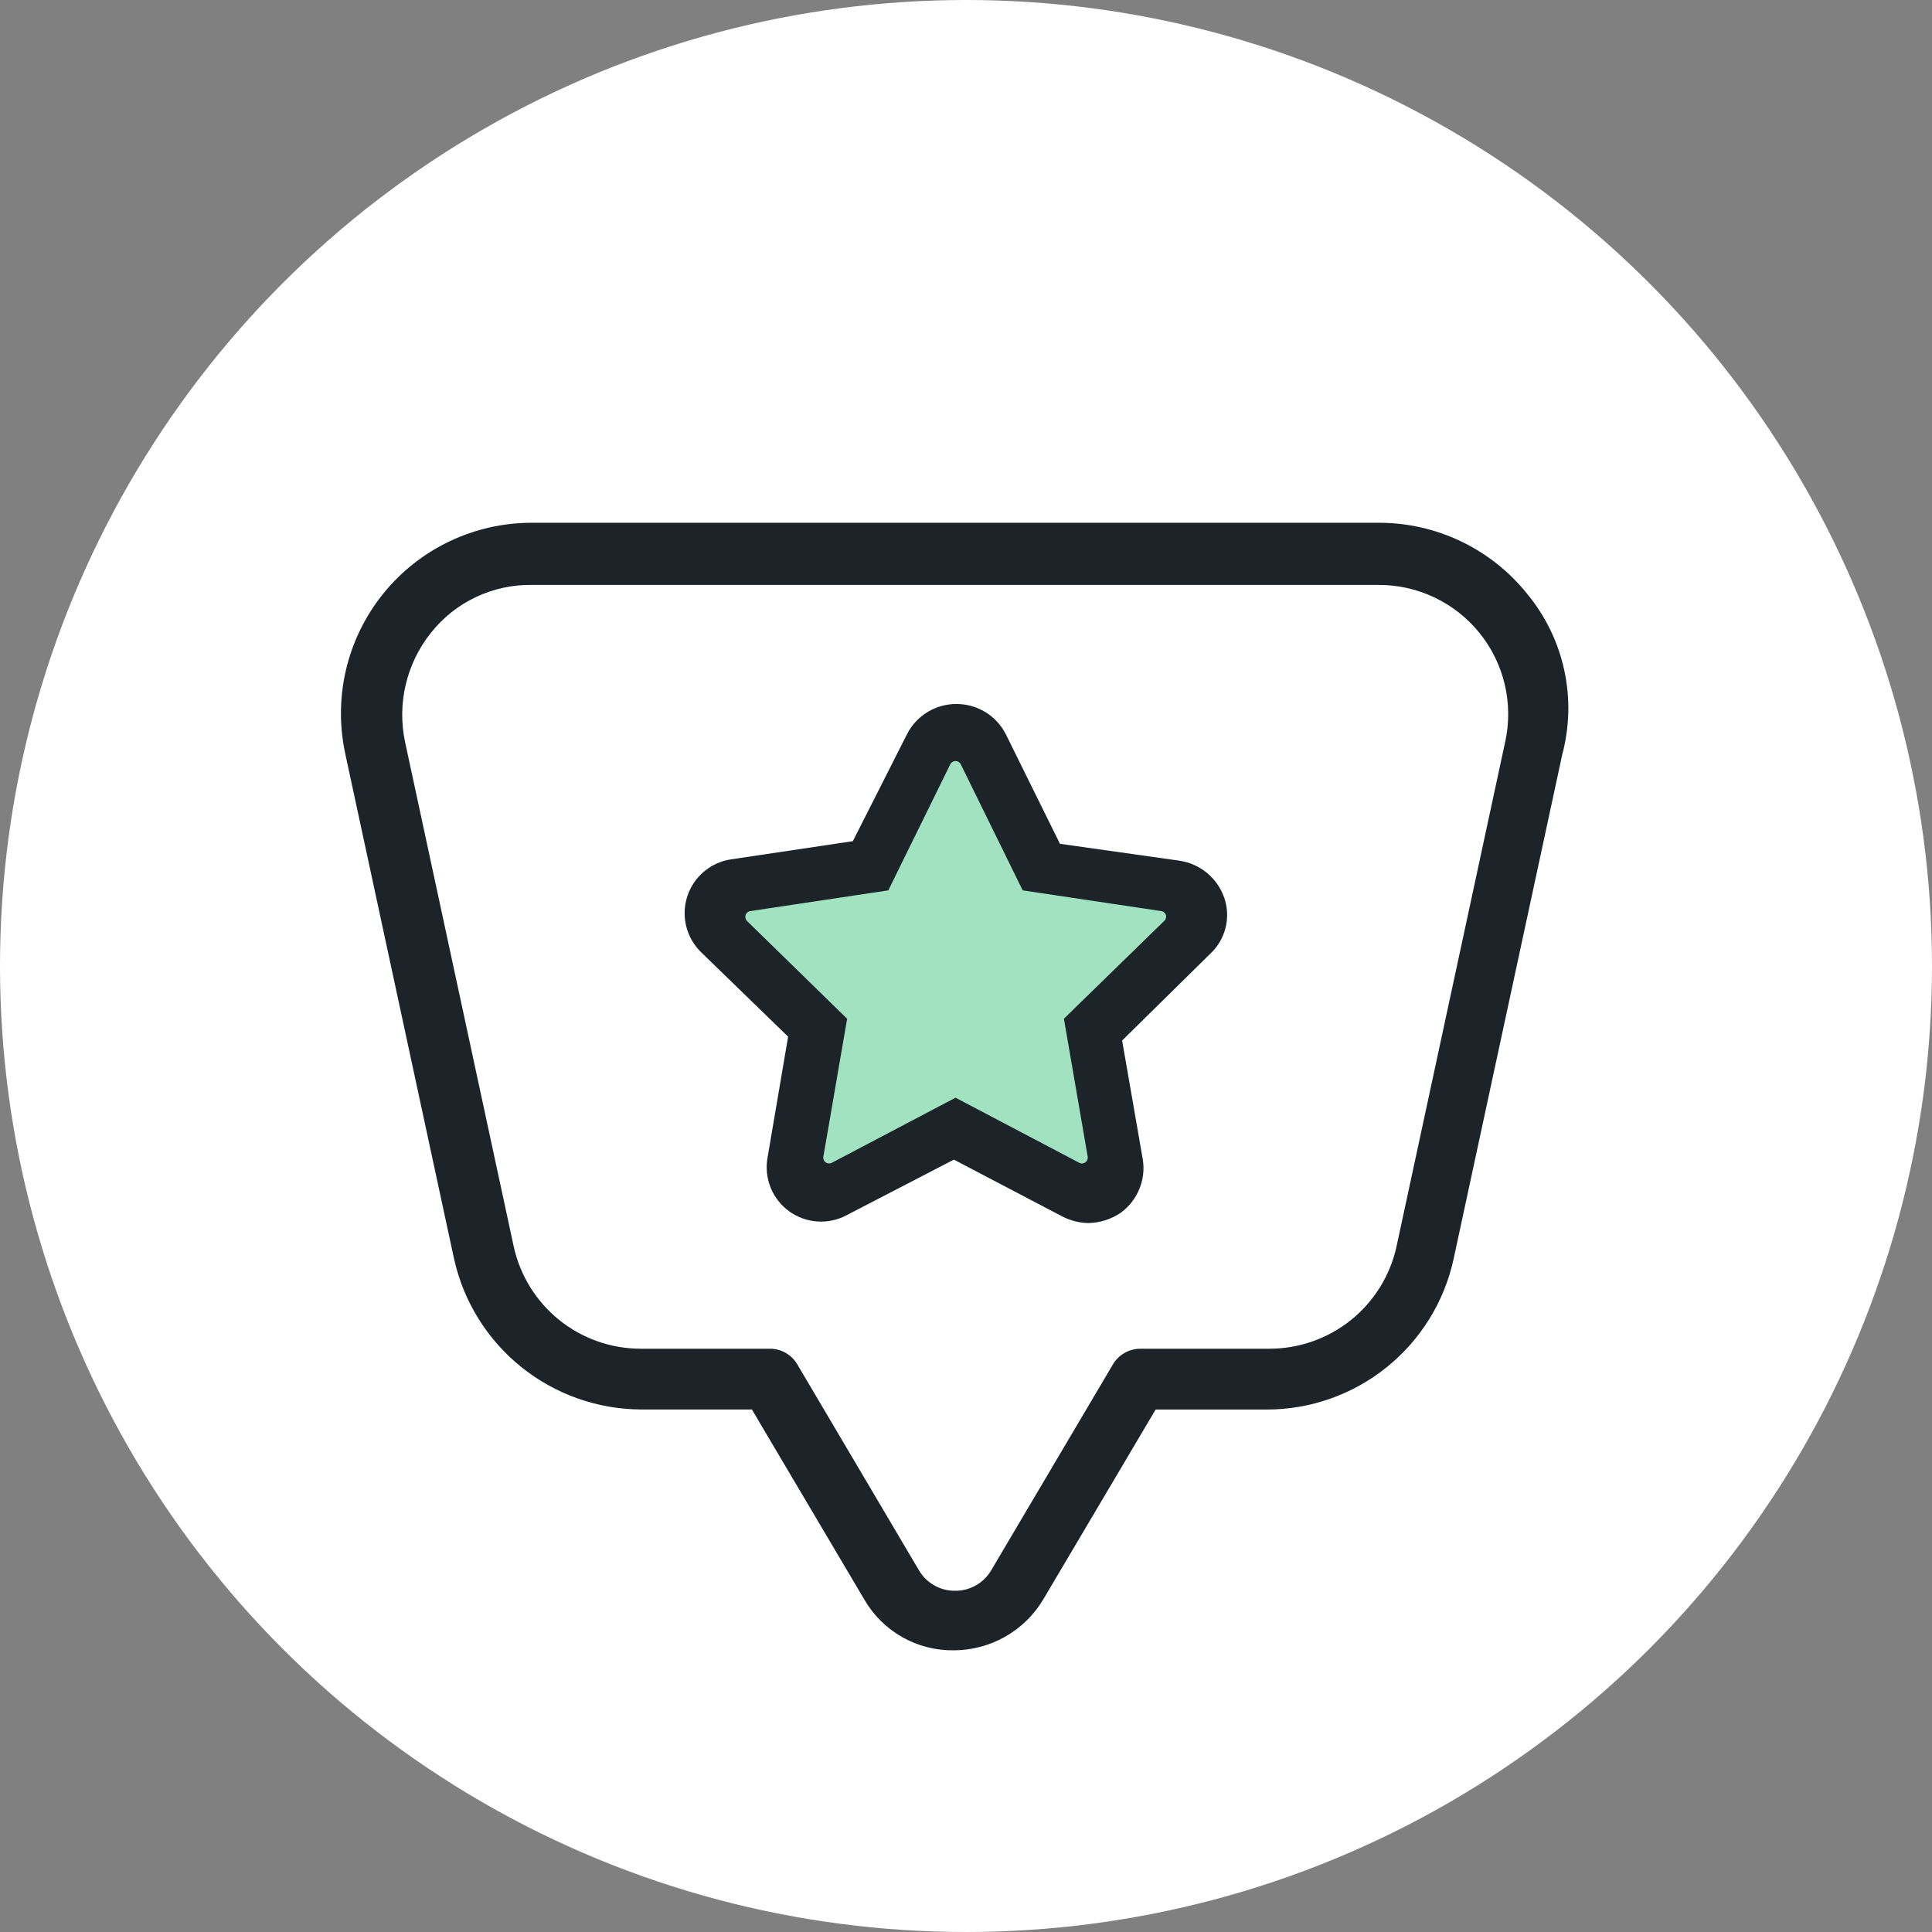
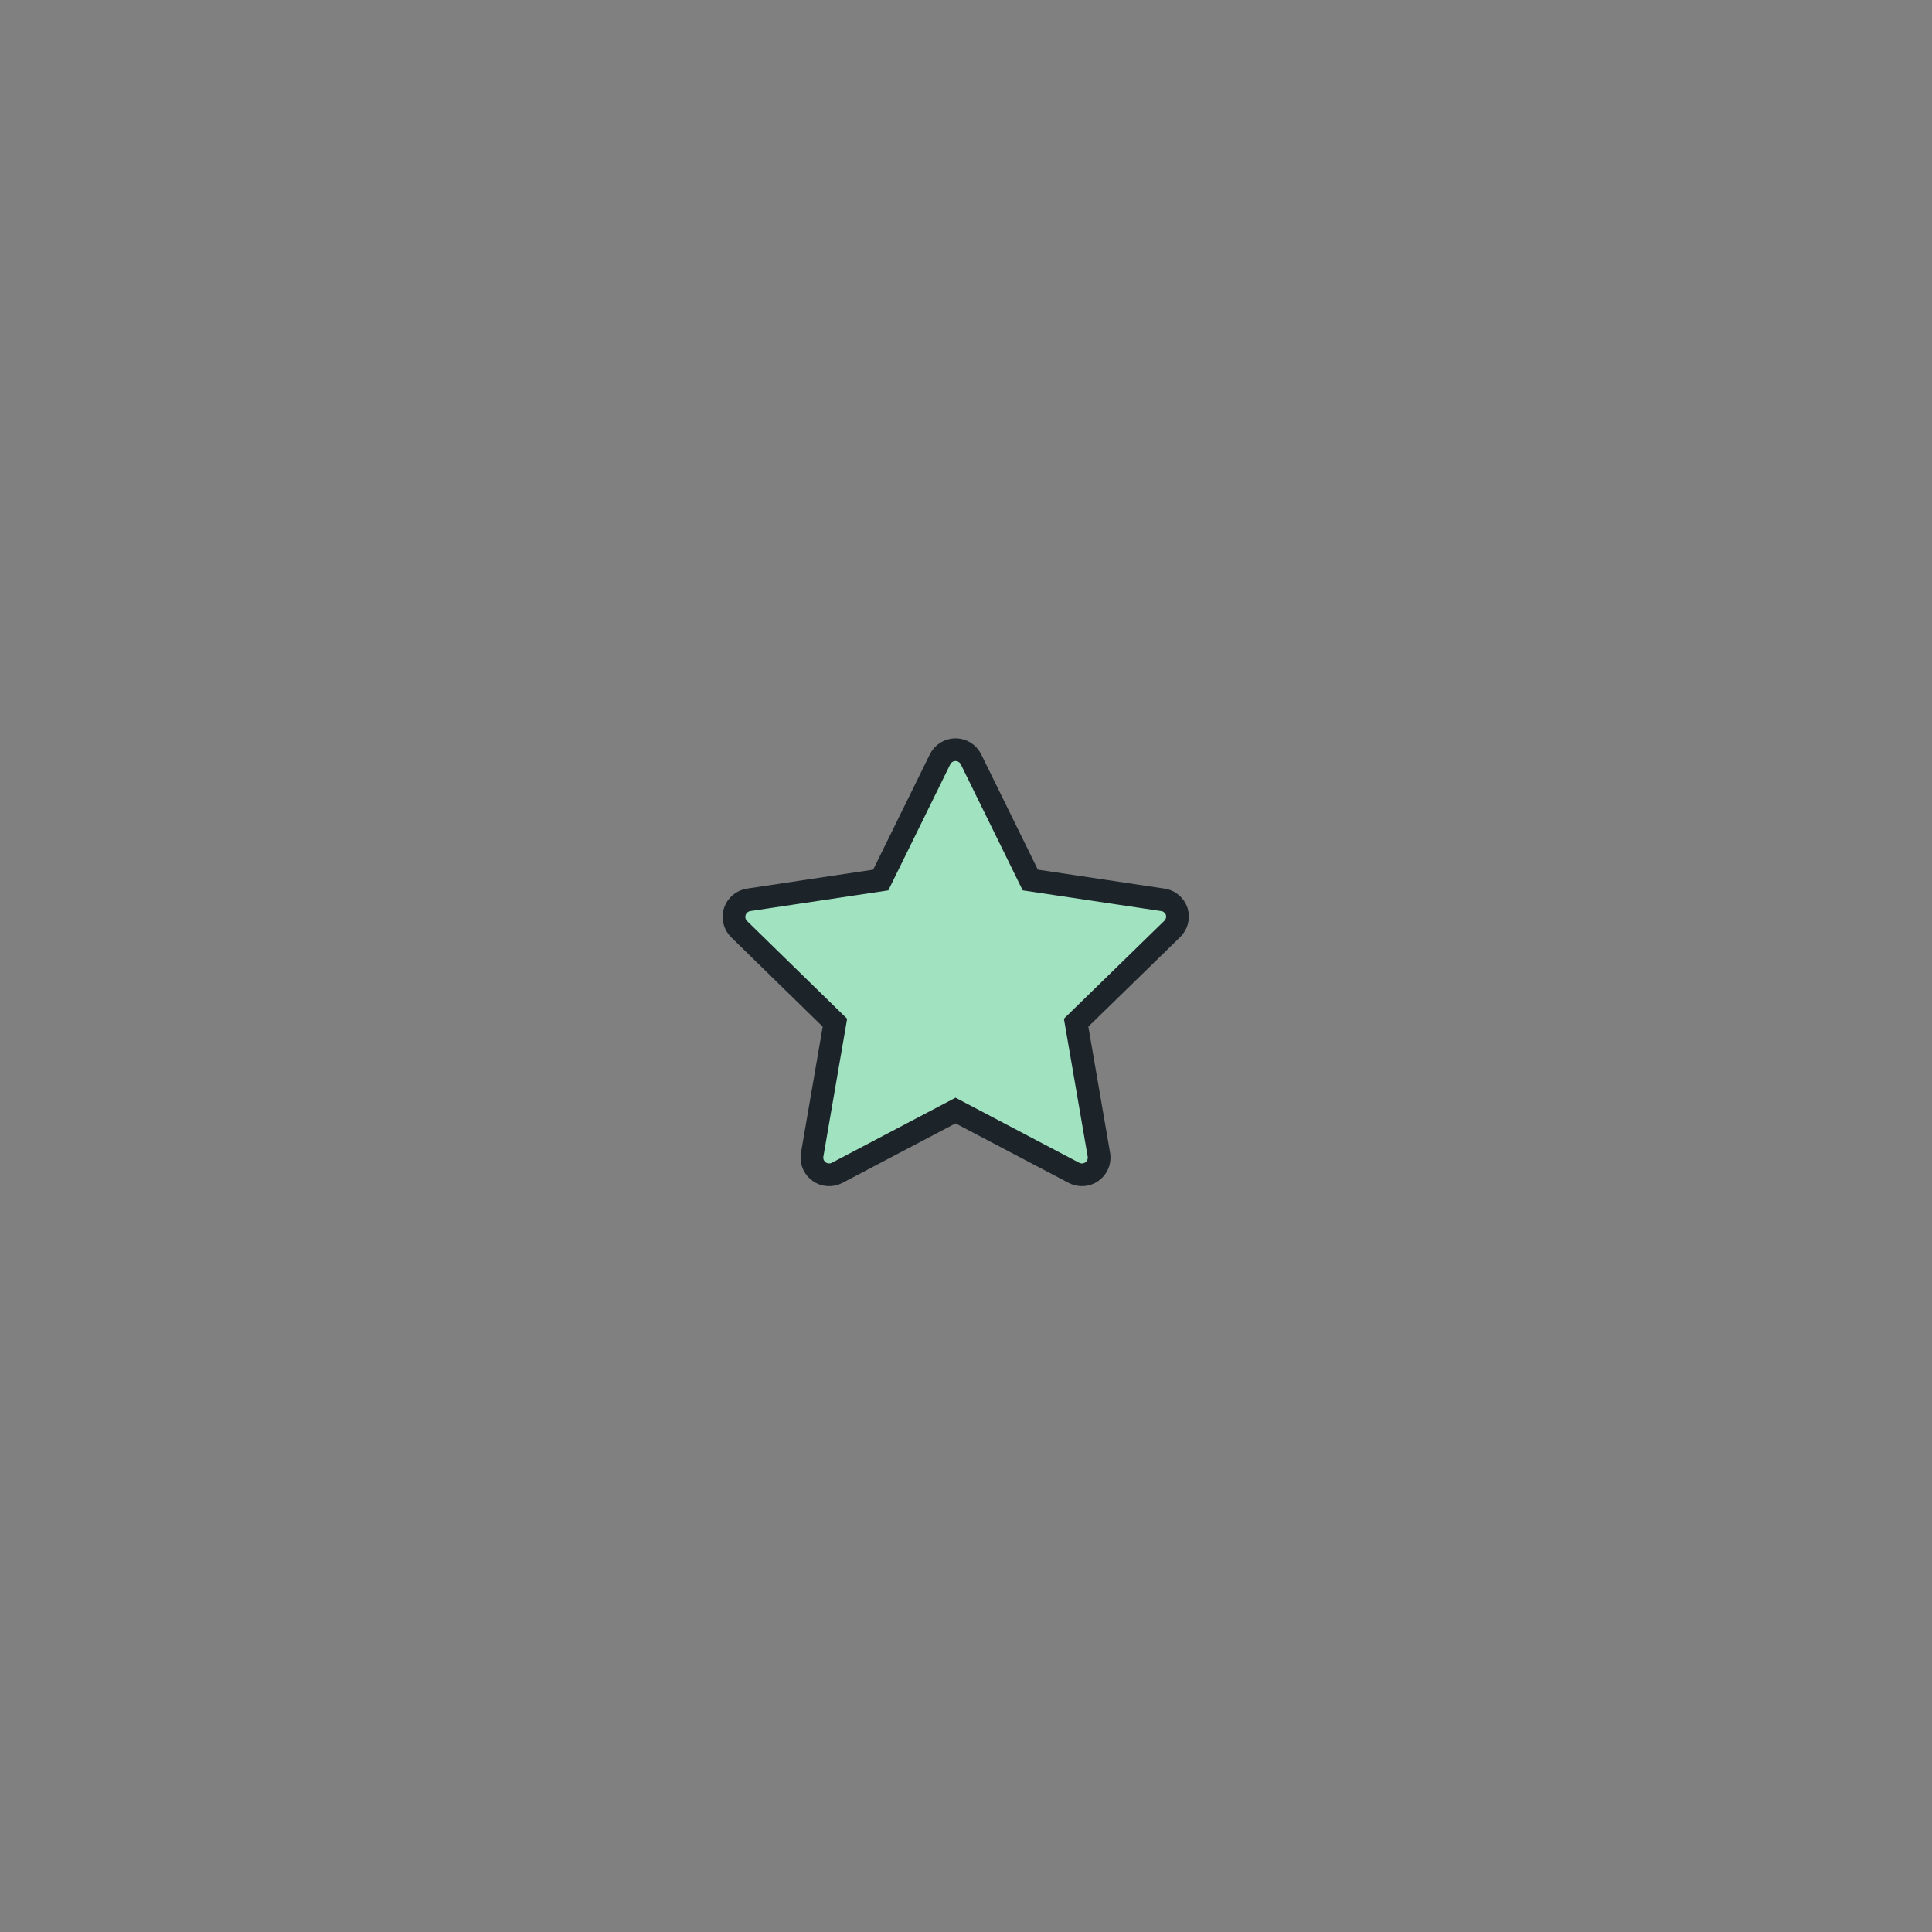
<svg xmlns="http://www.w3.org/2000/svg" width="85" height="85" viewBox="0 0 85 85" fill="none">
  <rect x="0" y="0" width="85" height="85" fill="#808080" stroke="none" />
-   <circle cx="42.5" cy="42.5" r="42" fill="white" stroke="white" />
-   <path d="M67.193 26.132C66.408 25.15 65.411 24.359 64.277 23.817C63.143 23.274 61.902 22.995 60.645 23H23.398C22.142 22.998 20.902 23.279 19.769 23.82C18.636 24.362 17.639 25.151 16.852 26.13C16.065 27.108 15.507 28.251 15.221 29.474C14.935 30.696 14.927 31.968 15.197 33.194L19.981 55.405C20.4 57.271 21.439 58.939 22.929 60.139C24.418 61.339 26.27 61.998 28.182 62.011H33.08L38.034 70.386C38.433 71.071 39.007 71.638 39.697 72.028C40.387 72.419 41.168 72.618 41.961 72.607V72.607C42.751 72.606 43.528 72.401 44.216 72.012C44.904 71.623 45.48 71.063 45.888 70.386L50.843 62.014H55.74C57.657 62.012 59.515 61.356 61.007 60.154C62.5 58.953 63.538 57.277 63.949 55.406L68.733 33.195C69.057 31.98 69.087 30.705 68.819 29.477C68.551 28.248 67.994 27.102 67.193 26.132V26.132ZM66.225 32.624L61.442 54.836C61.164 56.11 60.459 57.251 59.444 58.07C58.428 58.888 57.164 59.336 55.86 59.338H50.165C49.923 59.34 49.686 59.403 49.476 59.523C49.267 59.642 49.091 59.814 48.967 60.022L43.616 69.074C43.455 69.354 43.222 69.586 42.942 69.746C42.662 69.907 42.344 69.99 42.021 69.987C41.698 69.991 41.379 69.908 41.099 69.748C40.818 69.588 40.585 69.356 40.424 69.076L35.073 60.018C34.95 59.811 34.775 59.639 34.565 59.52C34.355 59.4 34.118 59.338 33.877 59.338H28.182C26.878 59.336 25.614 58.889 24.6 58.071C23.585 57.253 22.88 56.112 22.601 54.839L17.817 32.625C17.644 31.793 17.656 30.932 17.854 30.106C18.051 29.279 18.428 28.506 18.959 27.841C19.488 27.173 20.164 26.635 20.935 26.27C21.705 25.905 22.549 25.721 23.401 25.734H60.645C61.495 25.731 62.337 25.918 63.105 26.283C63.874 26.648 64.551 27.18 65.087 27.842C65.623 28.503 66.003 29.276 66.2 30.104C66.397 30.932 66.406 31.793 66.226 32.625L66.225 32.624Z" fill="#1C242A" />
-   <path d="M51.873 37.864L46.634 37.124L44.242 32.283C44.036 31.887 43.726 31.555 43.344 31.324C42.962 31.093 42.524 30.972 42.078 30.973V30.973C41.632 30.971 41.194 31.093 40.812 31.324C40.43 31.555 40.119 31.887 39.914 32.283L37.522 37.008L32.168 37.807C31.725 37.872 31.308 38.06 30.966 38.351C30.624 38.641 30.37 39.021 30.234 39.448C30.098 39.876 30.084 40.333 30.194 40.767C30.305 41.202 30.535 41.597 30.859 41.907L34.674 45.609L33.763 50.962C33.69 51.402 33.741 51.853 33.911 52.266C34.081 52.678 34.362 53.034 34.724 53.295C35.086 53.555 35.513 53.71 35.957 53.74C36.402 53.771 36.846 53.677 37.24 53.468L41.966 51.019L46.749 53.525C47.102 53.705 47.492 53.803 47.888 53.81C48.397 53.798 48.891 53.64 49.312 53.354C49.671 53.09 49.952 52.733 50.122 52.322C50.293 51.91 50.348 51.459 50.28 51.019L49.369 45.779L53.242 41.964C53.571 41.659 53.805 41.266 53.916 40.831C54.027 40.397 54.011 39.94 53.868 39.515C53.721 39.082 53.457 38.698 53.105 38.407C52.752 38.115 52.326 37.928 51.873 37.864V37.864ZM47.147 44.018C46.904 44.247 46.723 44.535 46.624 44.854C46.524 45.173 46.508 45.513 46.577 45.84L47.432 50.795L42.876 48.403C42.575 48.253 42.243 48.175 41.907 48.175C41.572 48.175 41.24 48.253 40.939 48.403L36.497 50.737L37.352 45.669C37.407 45.342 37.385 45.006 37.286 44.689C37.187 44.373 37.014 44.084 36.782 43.847L33.194 40.373L38.263 39.632C38.594 39.586 38.908 39.458 39.176 39.259C39.445 39.06 39.659 38.797 39.8 38.494L42.021 33.995L44.299 38.608C44.447 38.906 44.663 39.164 44.931 39.362C45.198 39.56 45.508 39.692 45.836 39.746L50.791 40.486L47.147 44.018Z" fill="#1C242A" />
  <path d="M51.772 40.104C51.728 39.969 51.647 39.85 51.538 39.758C51.43 39.667 51.298 39.608 51.157 39.589L45.328 38.717L42.721 33.41C42.659 33.282 42.562 33.174 42.441 33.099C42.321 33.023 42.181 32.983 42.039 32.983C41.897 32.983 41.757 33.023 41.636 33.099C41.516 33.174 41.419 33.282 41.357 33.41L38.749 38.717L32.942 39.589C32.803 39.608 32.671 39.667 32.563 39.758C32.455 39.849 32.374 39.968 32.33 40.102C32.285 40.236 32.28 40.38 32.313 40.517C32.346 40.654 32.417 40.78 32.518 40.879L36.733 44.995L35.725 50.845C35.71 50.981 35.732 51.119 35.789 51.244C35.846 51.368 35.935 51.475 36.048 51.553C36.161 51.631 36.293 51.676 36.429 51.685C36.566 51.694 36.703 51.666 36.824 51.603L42.04 48.859L47.255 51.603C47.377 51.666 47.513 51.694 47.65 51.685C47.786 51.676 47.918 51.631 48.031 51.553C48.144 51.475 48.233 51.368 48.29 51.244C48.347 51.119 48.369 50.981 48.354 50.845L47.345 44.993L51.565 40.879C51.668 40.782 51.742 40.658 51.779 40.521C51.816 40.384 51.813 40.24 51.772 40.104Z" fill="#A1E2C1" stroke="#1C242A" stroke-miterlimit="10" />
</svg>